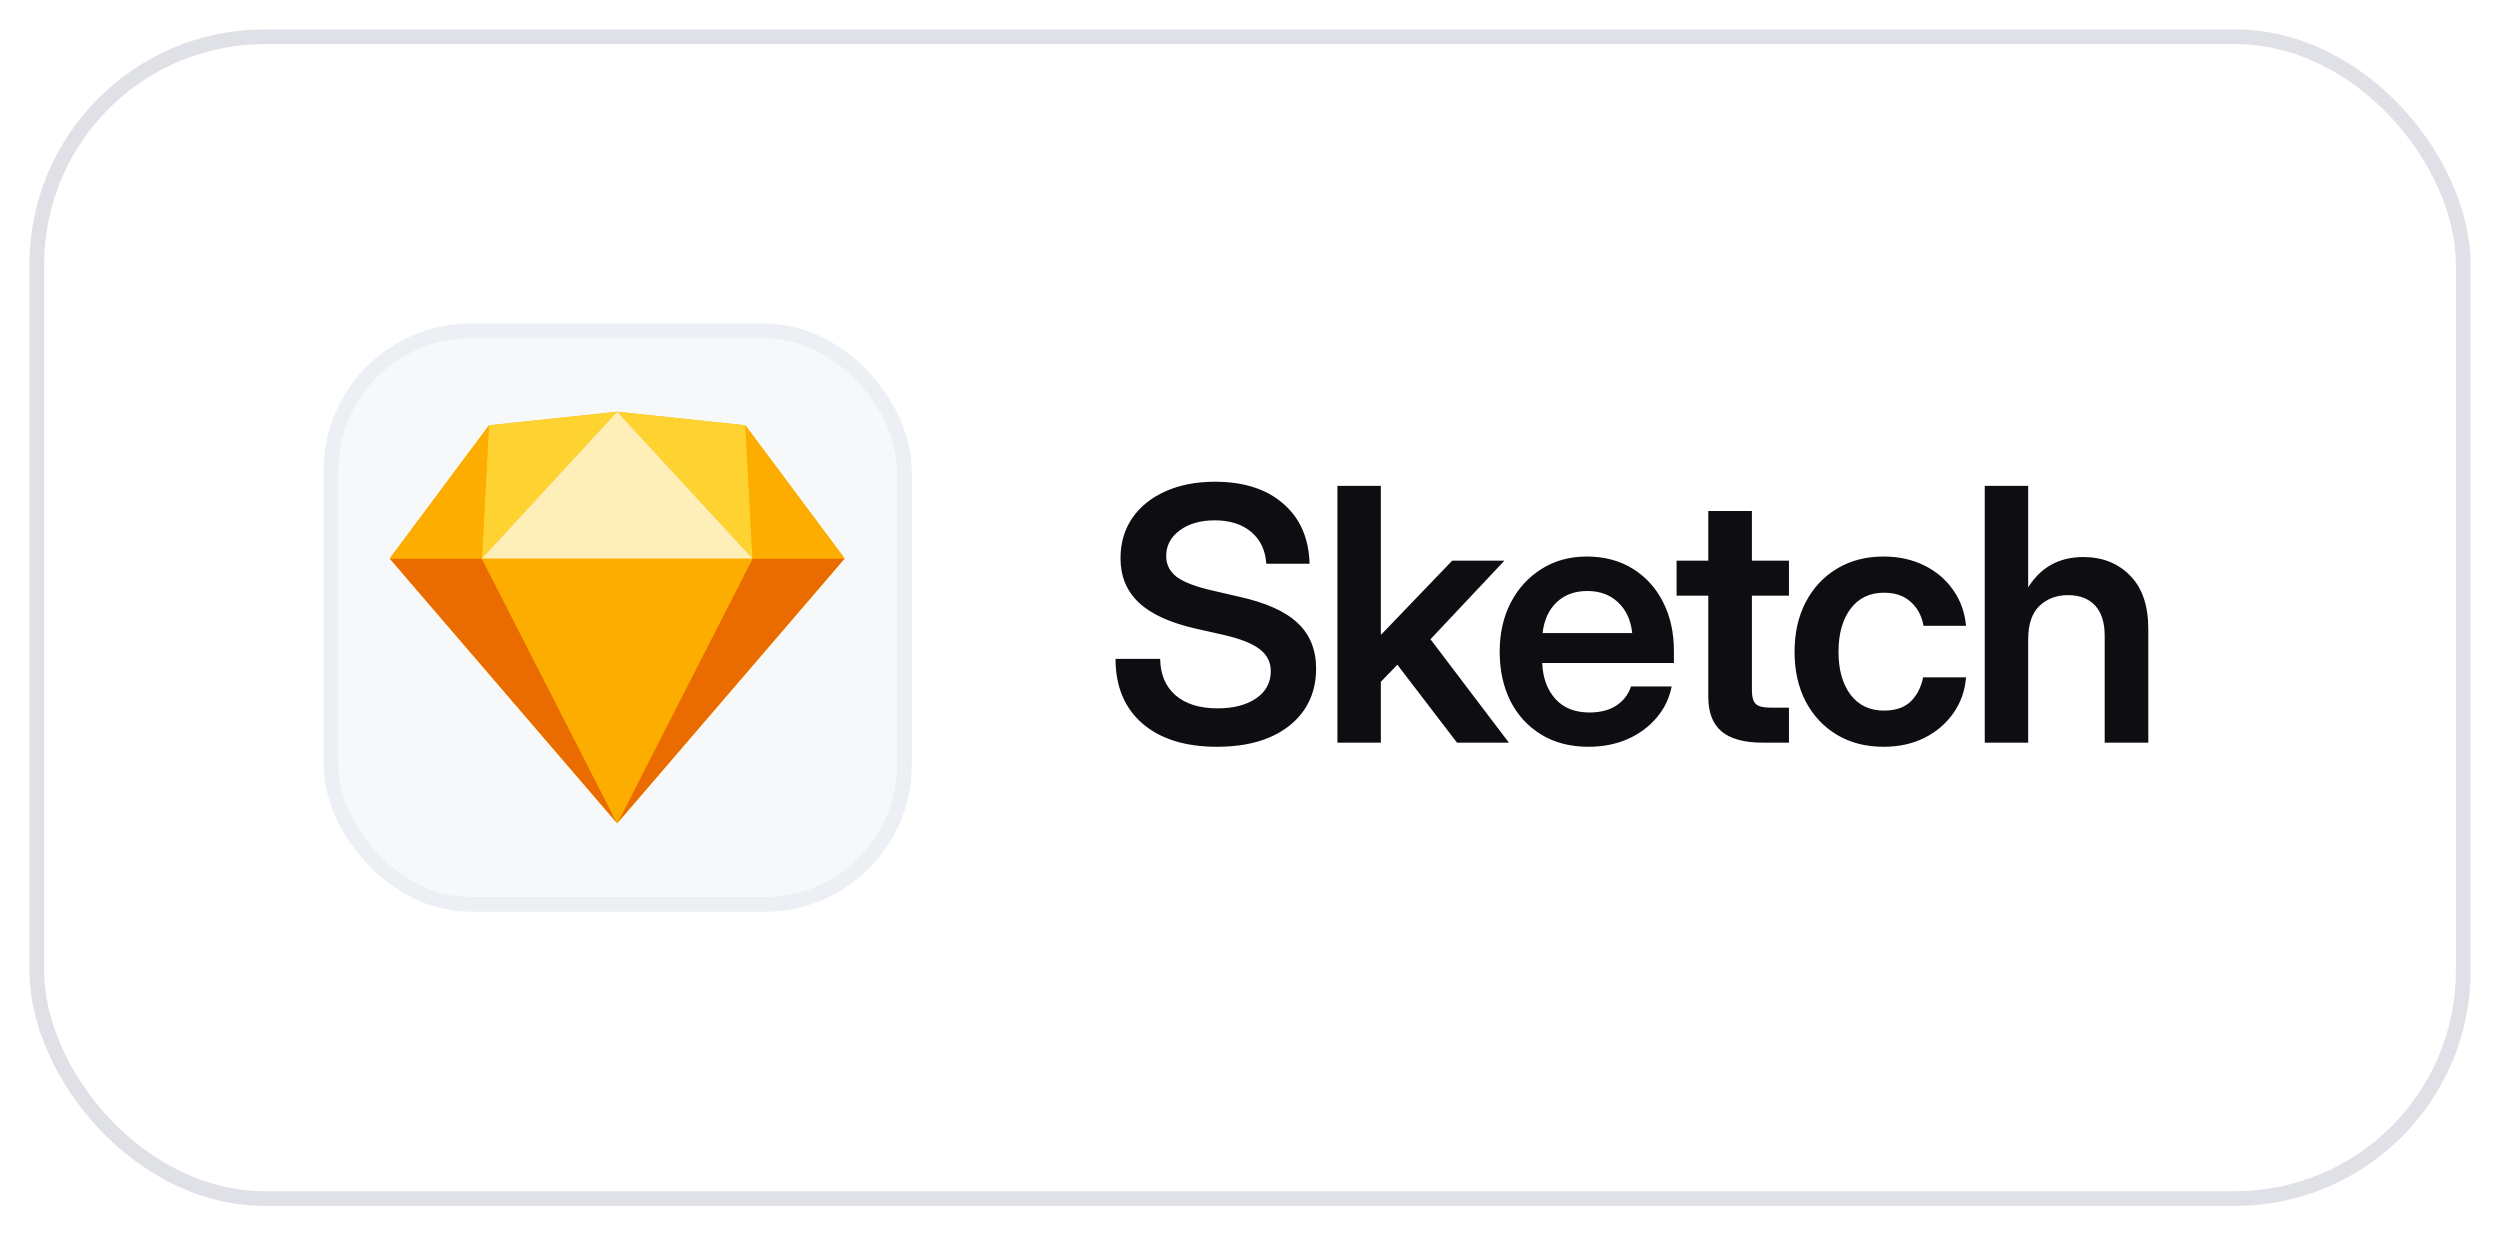
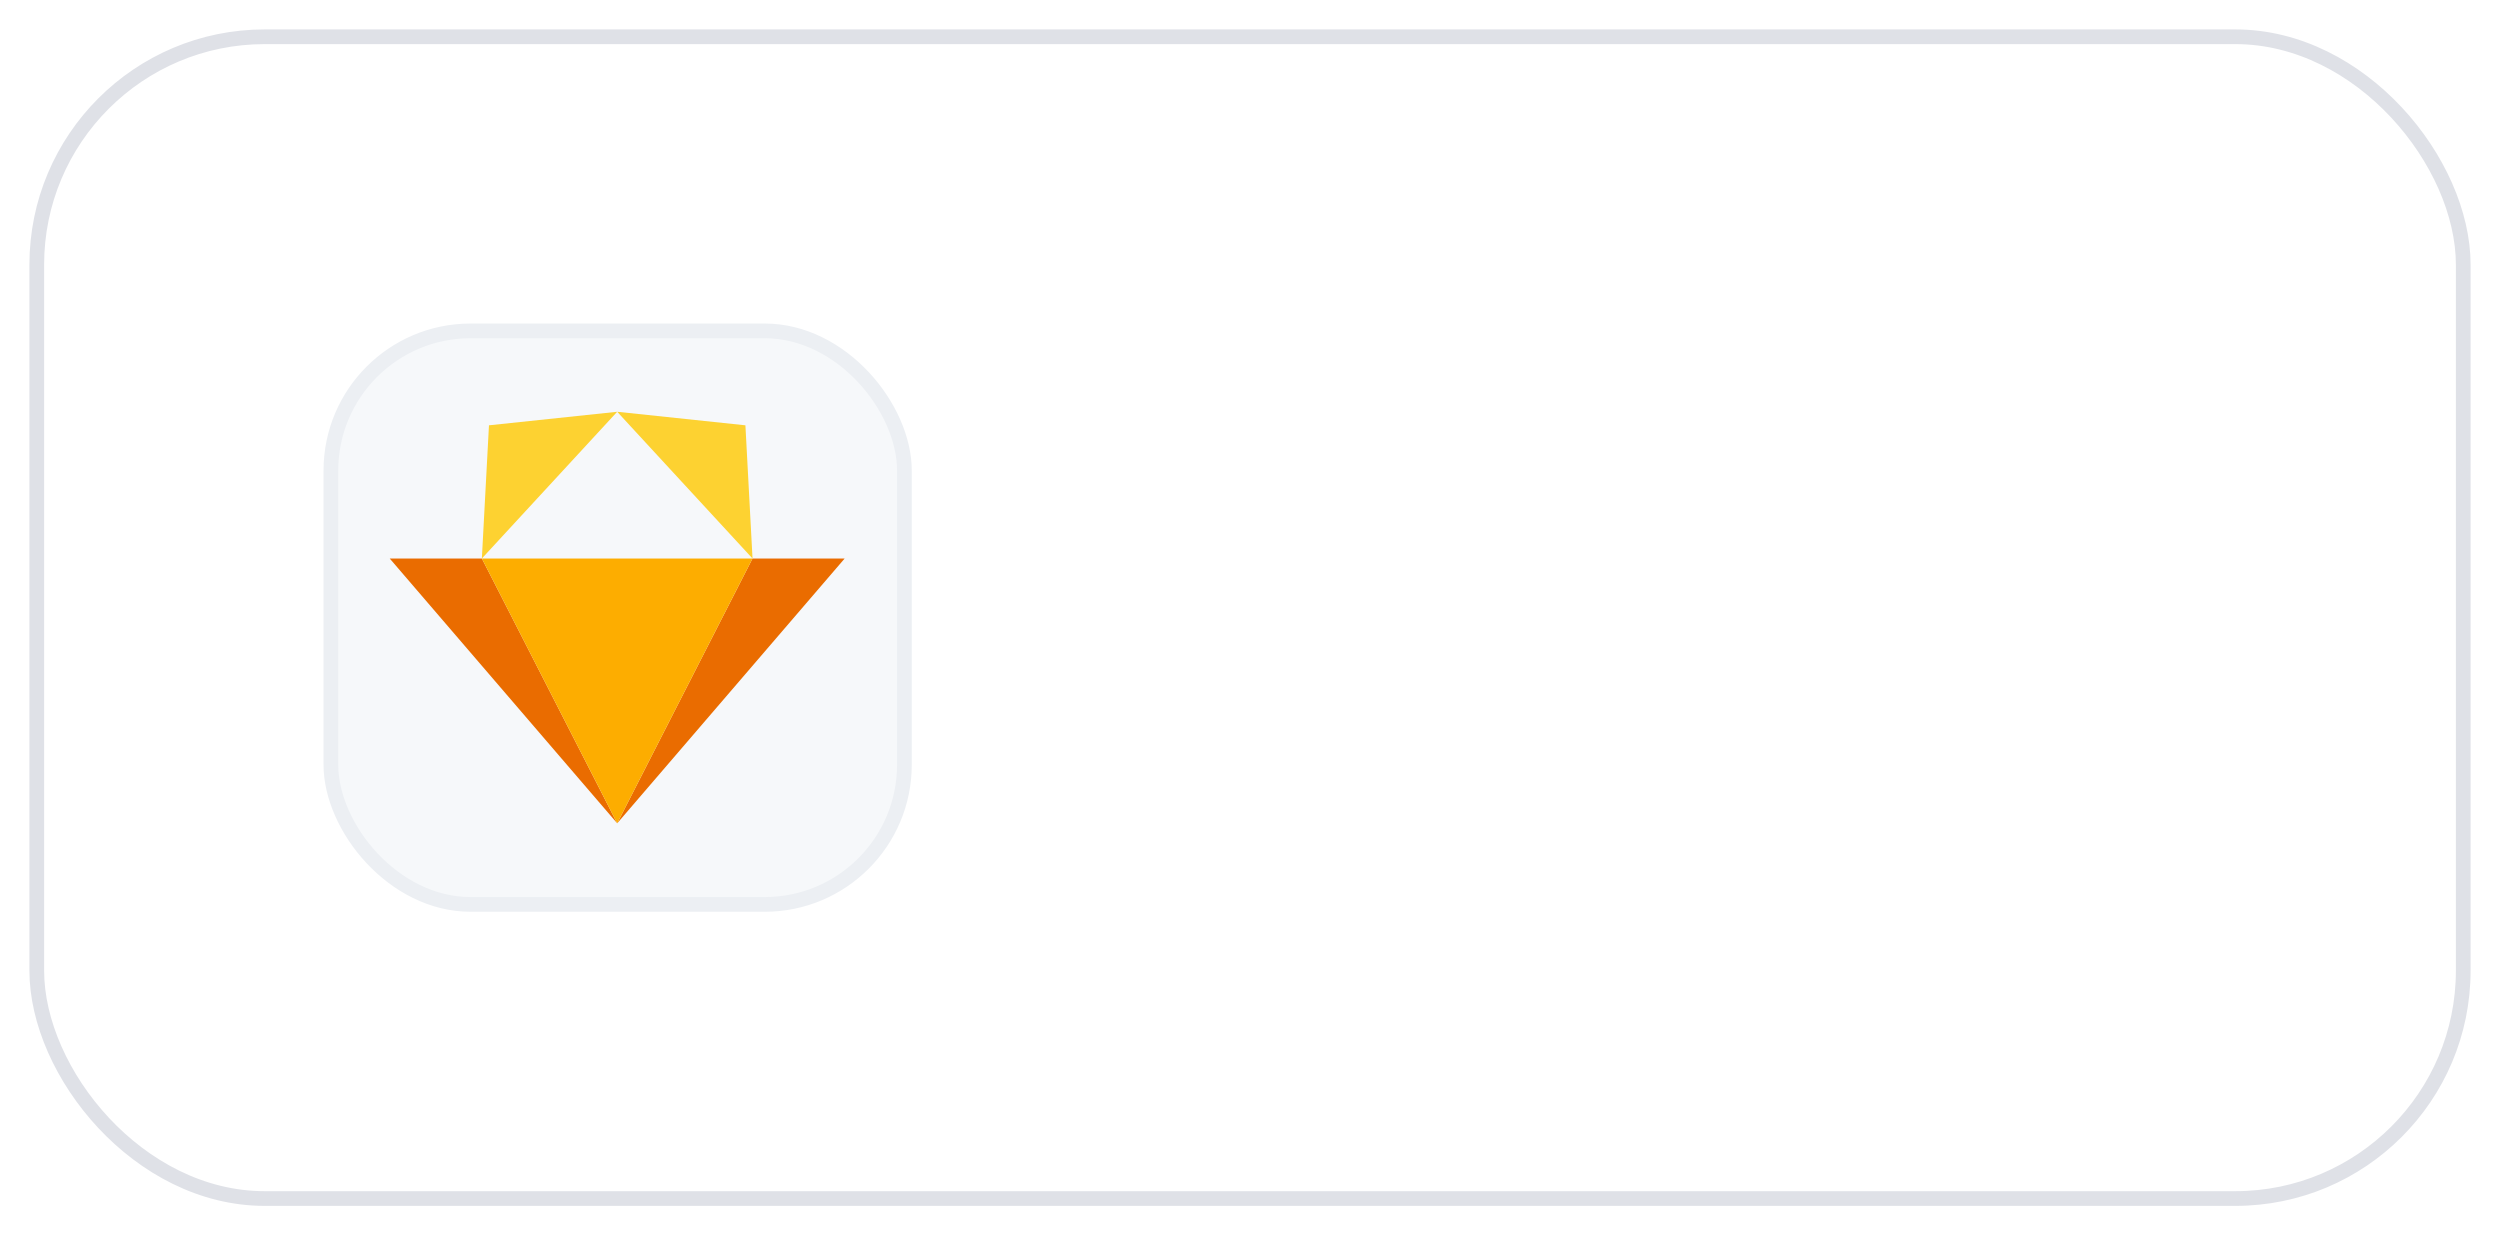
<svg xmlns="http://www.w3.org/2000/svg" width="170" height="84" viewBox="0 0 170 84" fill="none">
  <g filter="url(#filter0_d_533_13893)">
    <rect x="2" y="1" width="166" height="80" rx="16" fill="white" />
    <rect x="2.5" y="1.5" width="165" height="79" rx="15.5" stroke="#DFE1E7" />
    <rect x="22.5" y="21.5" width="39" height="39" rx="9.5" fill="#F6F8FA" />
    <rect x="22.5" y="21.5" width="39" height="39" rx="9.5" stroke="#ECEFF3" />
    <g clip-path="url(#clip0_533_13893)">
-       <path d="M33.25 27.921L41.969 27L50.688 27.921L57.438 36.979L41.969 54.986L26.5 36.979L33.25 27.921Z" fill="#FDB300" />
      <path d="M32.766 36.978L41.969 54.985L26.5 36.978H32.766Z" fill="#EA6C00" />
      <path d="M51.172 36.978L41.969 54.985L57.438 36.978H51.172Z" fill="#EA6C00" />
      <path d="M32.766 36.978H51.172L41.969 54.985L32.766 36.978Z" fill="#FDAD00" />
      <path d="M41.969 27L33.25 27.921L32.766 36.979L41.969 27Z" fill="#FDD231" />
      <path d="M41.969 27L50.688 27.921L51.172 36.979L41.969 27Z" fill="#FDD231" />
-       <path d="M57.438 36.98L50.687 27.922L51.172 36.98H57.438Z" fill="#FDAD00" />
-       <path d="M26.5 36.98L33.25 27.922L32.766 36.98H26.5Z" fill="#FDAD00" />
-       <path d="M41.969 27L32.766 36.979H51.172L41.969 27Z" fill="#FEEEB7" />
    </g>
-     <path d="M82.769 49.781C80.606 49.781 78.91 49.254 77.684 48.199C76.465 47.137 75.856 45.672 75.856 43.805H78.891C78.906 44.859 79.254 45.684 79.934 46.277C80.621 46.871 81.574 47.168 82.793 47.168C83.879 47.168 84.754 46.941 85.418 46.488C86.082 46.027 86.414 45.414 86.414 44.648C86.414 44.031 86.164 43.531 85.664 43.148C85.164 42.758 84.332 42.43 83.168 42.164L81.293 41.742C79.551 41.344 78.266 40.754 77.438 39.973C76.609 39.191 76.195 38.188 76.195 36.961C76.195 35.922 76.461 35.012 76.992 34.23C77.531 33.449 78.281 32.844 79.242 32.414C80.211 31.977 81.336 31.758 82.617 31.758C84.57 31.758 86.117 32.254 87.258 33.246C88.406 34.238 89.004 35.602 89.051 37.336H86.109C86.047 36.414 85.703 35.691 85.078 35.168C84.453 34.645 83.629 34.383 82.606 34.383C81.637 34.383 80.844 34.609 80.227 35.062C79.609 35.516 79.301 36.098 79.301 36.809C79.301 37.395 79.543 37.871 80.027 38.238C80.519 38.598 81.336 38.906 82.477 39.164L84.246 39.574C86.059 39.973 87.387 40.566 88.231 41.355C89.074 42.145 89.496 43.18 89.496 44.461C89.496 45.547 89.223 46.488 88.676 47.285C88.129 48.082 87.352 48.699 86.344 49.137C85.336 49.566 84.144 49.781 82.769 49.781ZM90.944 49.5V32.039H93.897V42.141H93.932L98.749 37.125H102.3L97.272 42.469L102.604 49.5H99.077L95.022 44.203L93.897 45.363V49.5H90.944ZM108.013 49.781C106.779 49.781 105.708 49.504 104.802 48.949C103.896 48.395 103.197 47.633 102.705 46.664C102.22 45.688 101.978 44.574 101.978 43.324C101.978 42.066 102.228 40.953 102.728 39.984C103.236 39.008 103.935 38.242 104.826 37.688C105.716 37.125 106.74 36.844 107.896 36.844C109.083 36.844 110.122 37.117 111.013 37.664C111.904 38.211 112.595 38.969 113.087 39.938C113.58 40.898 113.826 42.012 113.826 43.277V44.086H104.872C104.912 45.094 105.208 45.906 105.763 46.523C106.318 47.141 107.091 47.449 108.083 47.449C108.826 47.449 109.439 47.289 109.923 46.969C110.408 46.641 110.736 46.211 110.908 45.68H113.673C113.517 46.484 113.173 47.195 112.642 47.812C112.119 48.43 111.458 48.914 110.662 49.266C109.865 49.609 108.982 49.781 108.013 49.781ZM104.896 42.047H110.99C110.896 41.164 110.576 40.469 110.029 39.961C109.49 39.445 108.794 39.188 107.943 39.188C107.083 39.188 106.384 39.445 105.845 39.961C105.314 40.469 104.997 41.164 104.896 42.047ZM121.649 37.125V39.504H119.129V45.949C119.129 46.395 119.219 46.703 119.399 46.875C119.578 47.039 119.906 47.121 120.383 47.121H121.649V49.5H119.867C118.61 49.5 117.676 49.246 117.067 48.738C116.465 48.23 116.164 47.445 116.164 46.383V39.504H114.008V37.125H116.164V33.75H119.129V37.125H121.649ZM128.077 49.781C126.874 49.781 125.815 49.508 124.901 48.961C123.995 48.414 123.288 47.656 122.78 46.688C122.28 45.719 122.03 44.598 122.03 43.324C122.03 42.051 122.28 40.93 122.78 39.961C123.288 38.984 123.995 38.223 124.901 37.676C125.815 37.121 126.874 36.844 128.077 36.844C129.116 36.844 130.042 37.047 130.854 37.453C131.667 37.852 132.319 38.406 132.811 39.117C133.311 39.82 133.604 40.633 133.69 41.555H130.796C130.686 40.891 130.401 40.352 129.94 39.938C129.487 39.516 128.878 39.305 128.112 39.305C127.143 39.305 126.386 39.668 125.839 40.395C125.292 41.121 125.018 42.098 125.018 43.324C125.018 44.543 125.292 45.516 125.839 46.242C126.386 46.961 127.143 47.32 128.112 47.32C128.886 47.32 129.487 47.117 129.917 46.711C130.347 46.297 130.632 45.746 130.772 45.059H133.69C133.62 45.965 133.335 46.773 132.835 47.484C132.343 48.195 131.686 48.758 130.866 49.172C130.054 49.578 129.124 49.781 128.077 49.781ZM137.916 42.504V49.5H134.963V32.039H137.916V38.941C138.775 37.566 140.025 36.879 141.666 36.879C142.963 36.879 144.021 37.297 144.841 38.133C145.67 38.969 146.084 40.18 146.084 41.766V49.5H143.119V42.234C143.119 41.328 142.9 40.641 142.463 40.172C142.025 39.703 141.412 39.469 140.623 39.469C139.849 39.469 139.205 39.711 138.689 40.195C138.173 40.68 137.916 41.449 137.916 42.504Z" fill="#0D0D12" />
  </g>
  <defs>
    <filter id="filter0_d_533_13893" x="0" y="0" width="170" height="84" filterUnits="userSpaceOnUse" color-interpolation-filters="sRGB">
      <feFlood flood-opacity="0" result="BackgroundImageFix" />
      <feColorMatrix in="SourceAlpha" type="matrix" values="0 0 0 0 0 0 0 0 0 0 0 0 0 0 0 0 0 0 127 0" result="hardAlpha" />
      <feOffset dy="1" />
      <feGaussianBlur stdDeviation="1" />
      <feComposite in2="hardAlpha" operator="out" />
      <feColorMatrix type="matrix" values="0 0 0 0 0.051 0 0 0 0 0.051 0 0 0 0 0.071 0 0 0 0.06 0" />
      <feBlend mode="normal" in2="BackgroundImageFix" result="effect1_dropShadow_533_13893" />
      <feBlend mode="normal" in="SourceGraphic" in2="effect1_dropShadow_533_13893" result="shape" />
    </filter>
    <clipPath id="clip0_533_13893">
      <rect width="31" height="28" fill="white" transform="translate(26.5 27)" />
    </clipPath>
  </defs>
</svg>